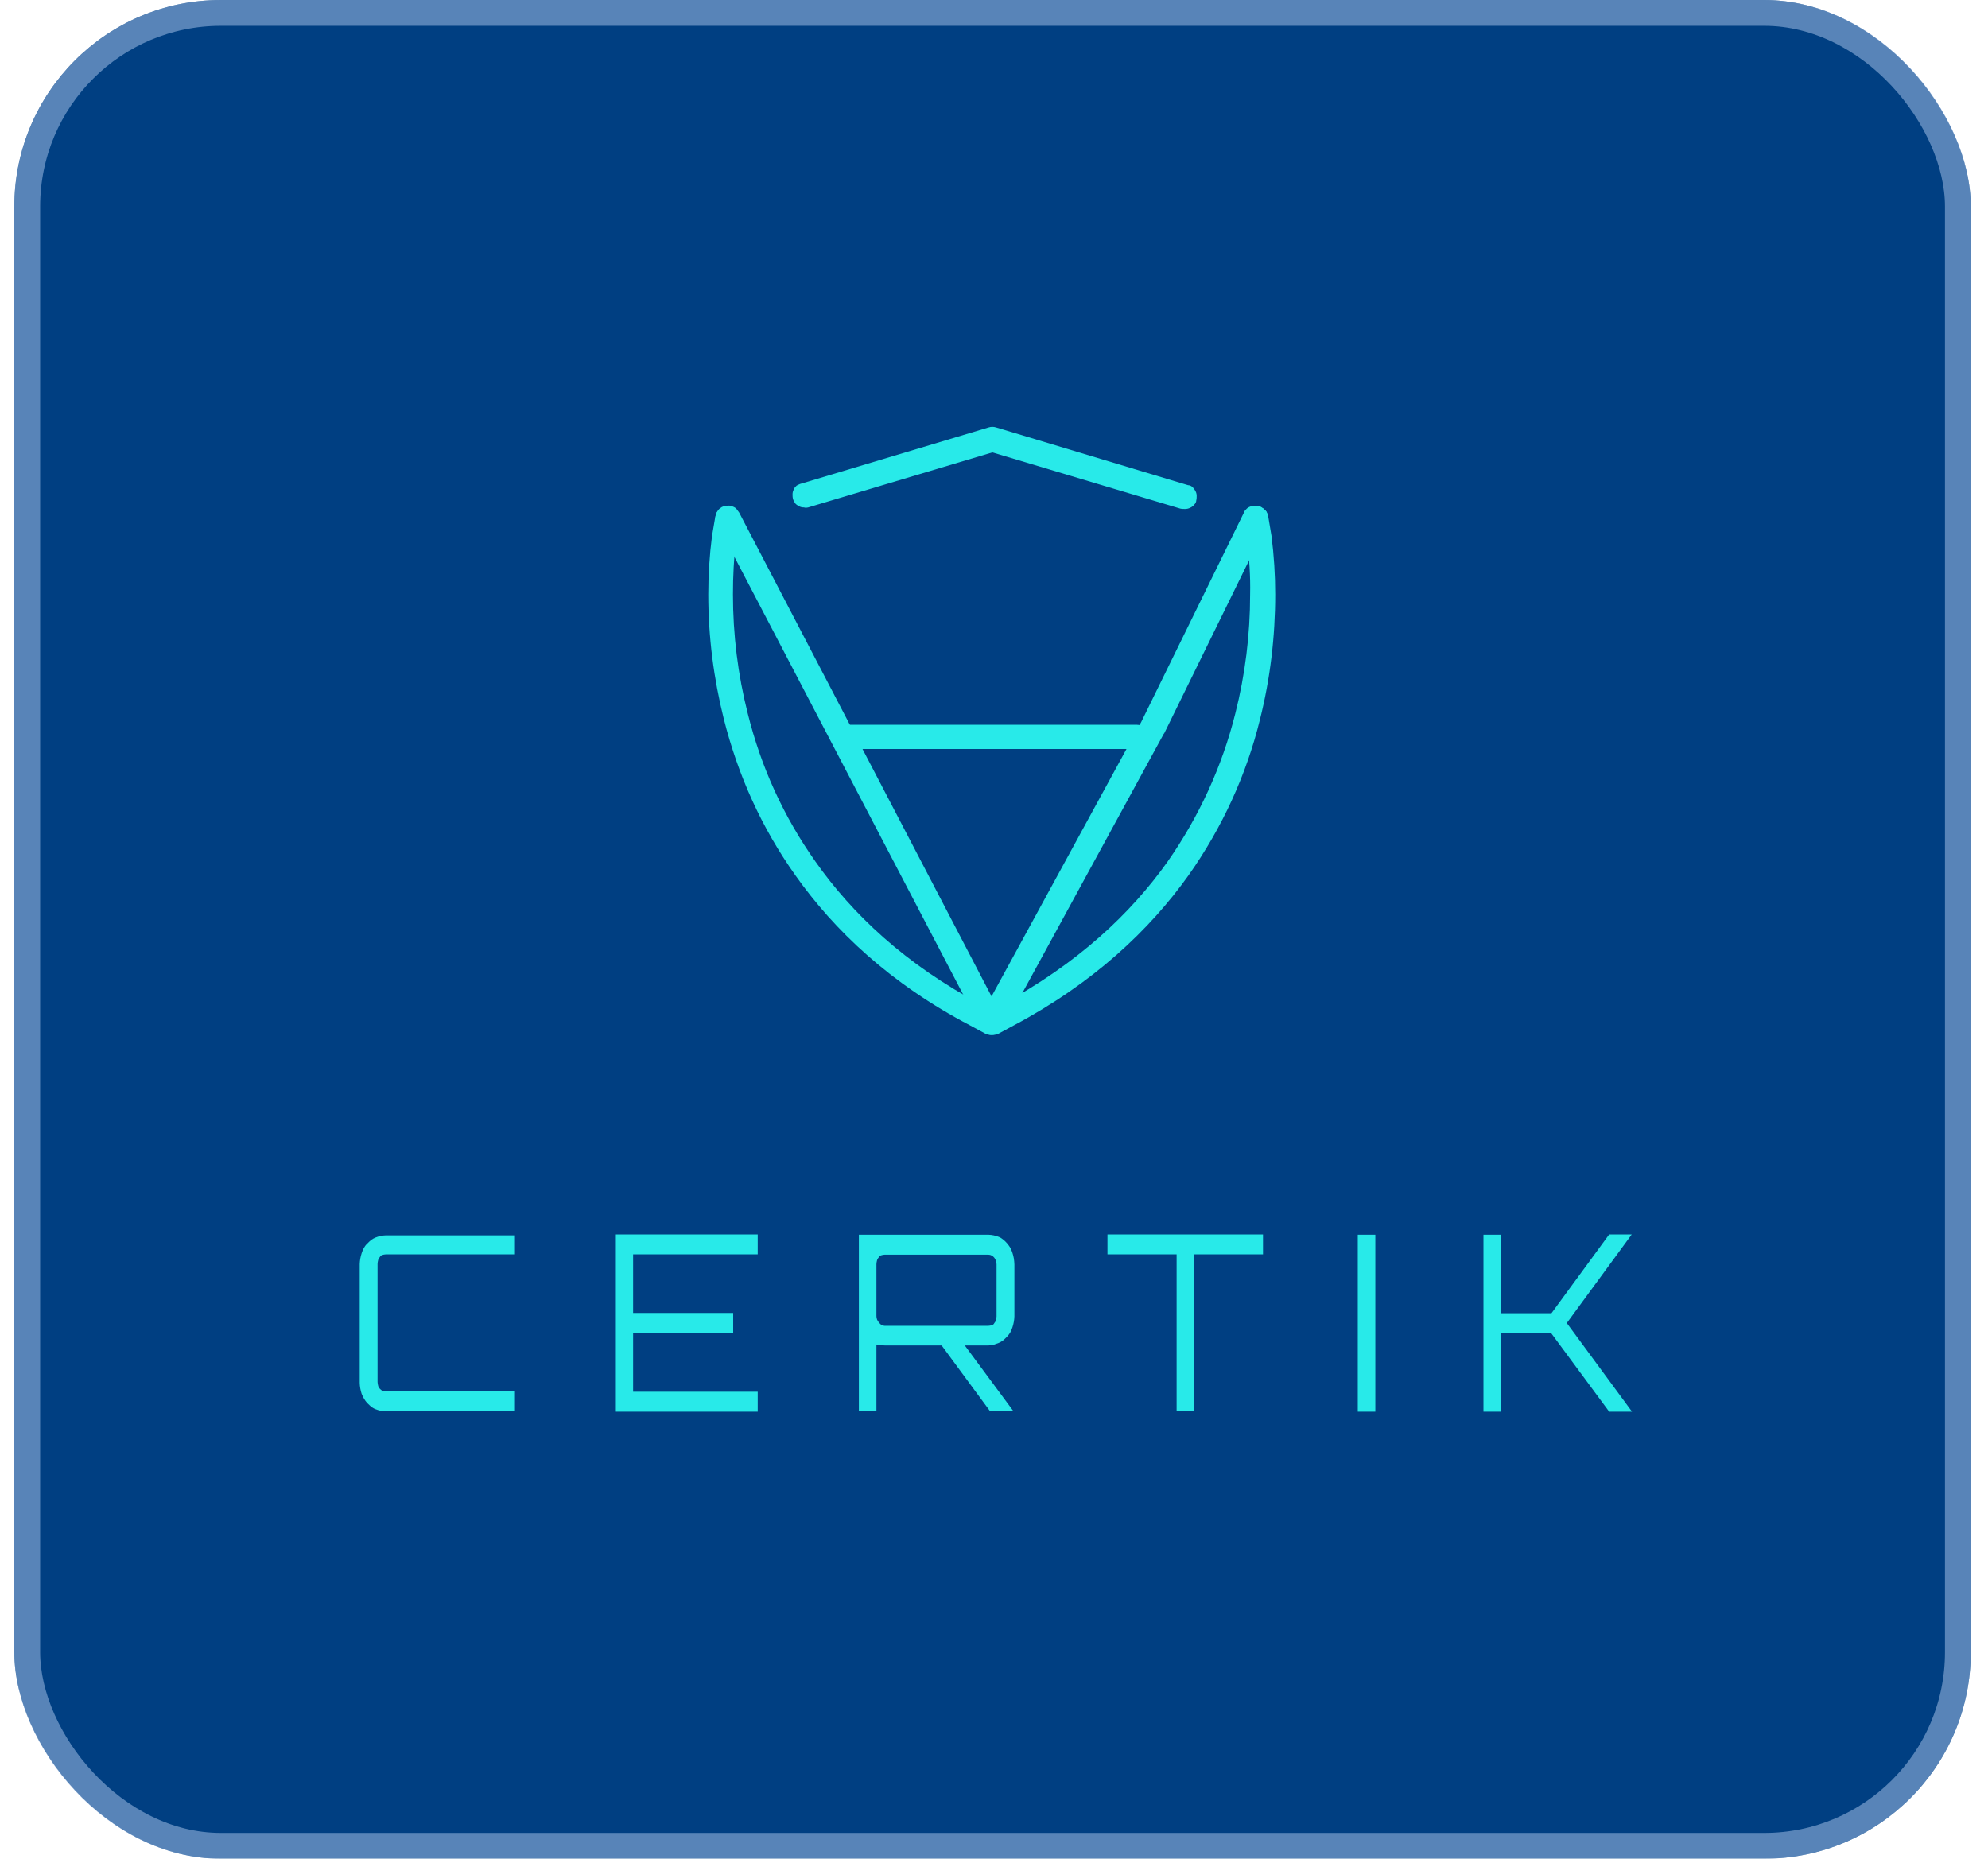
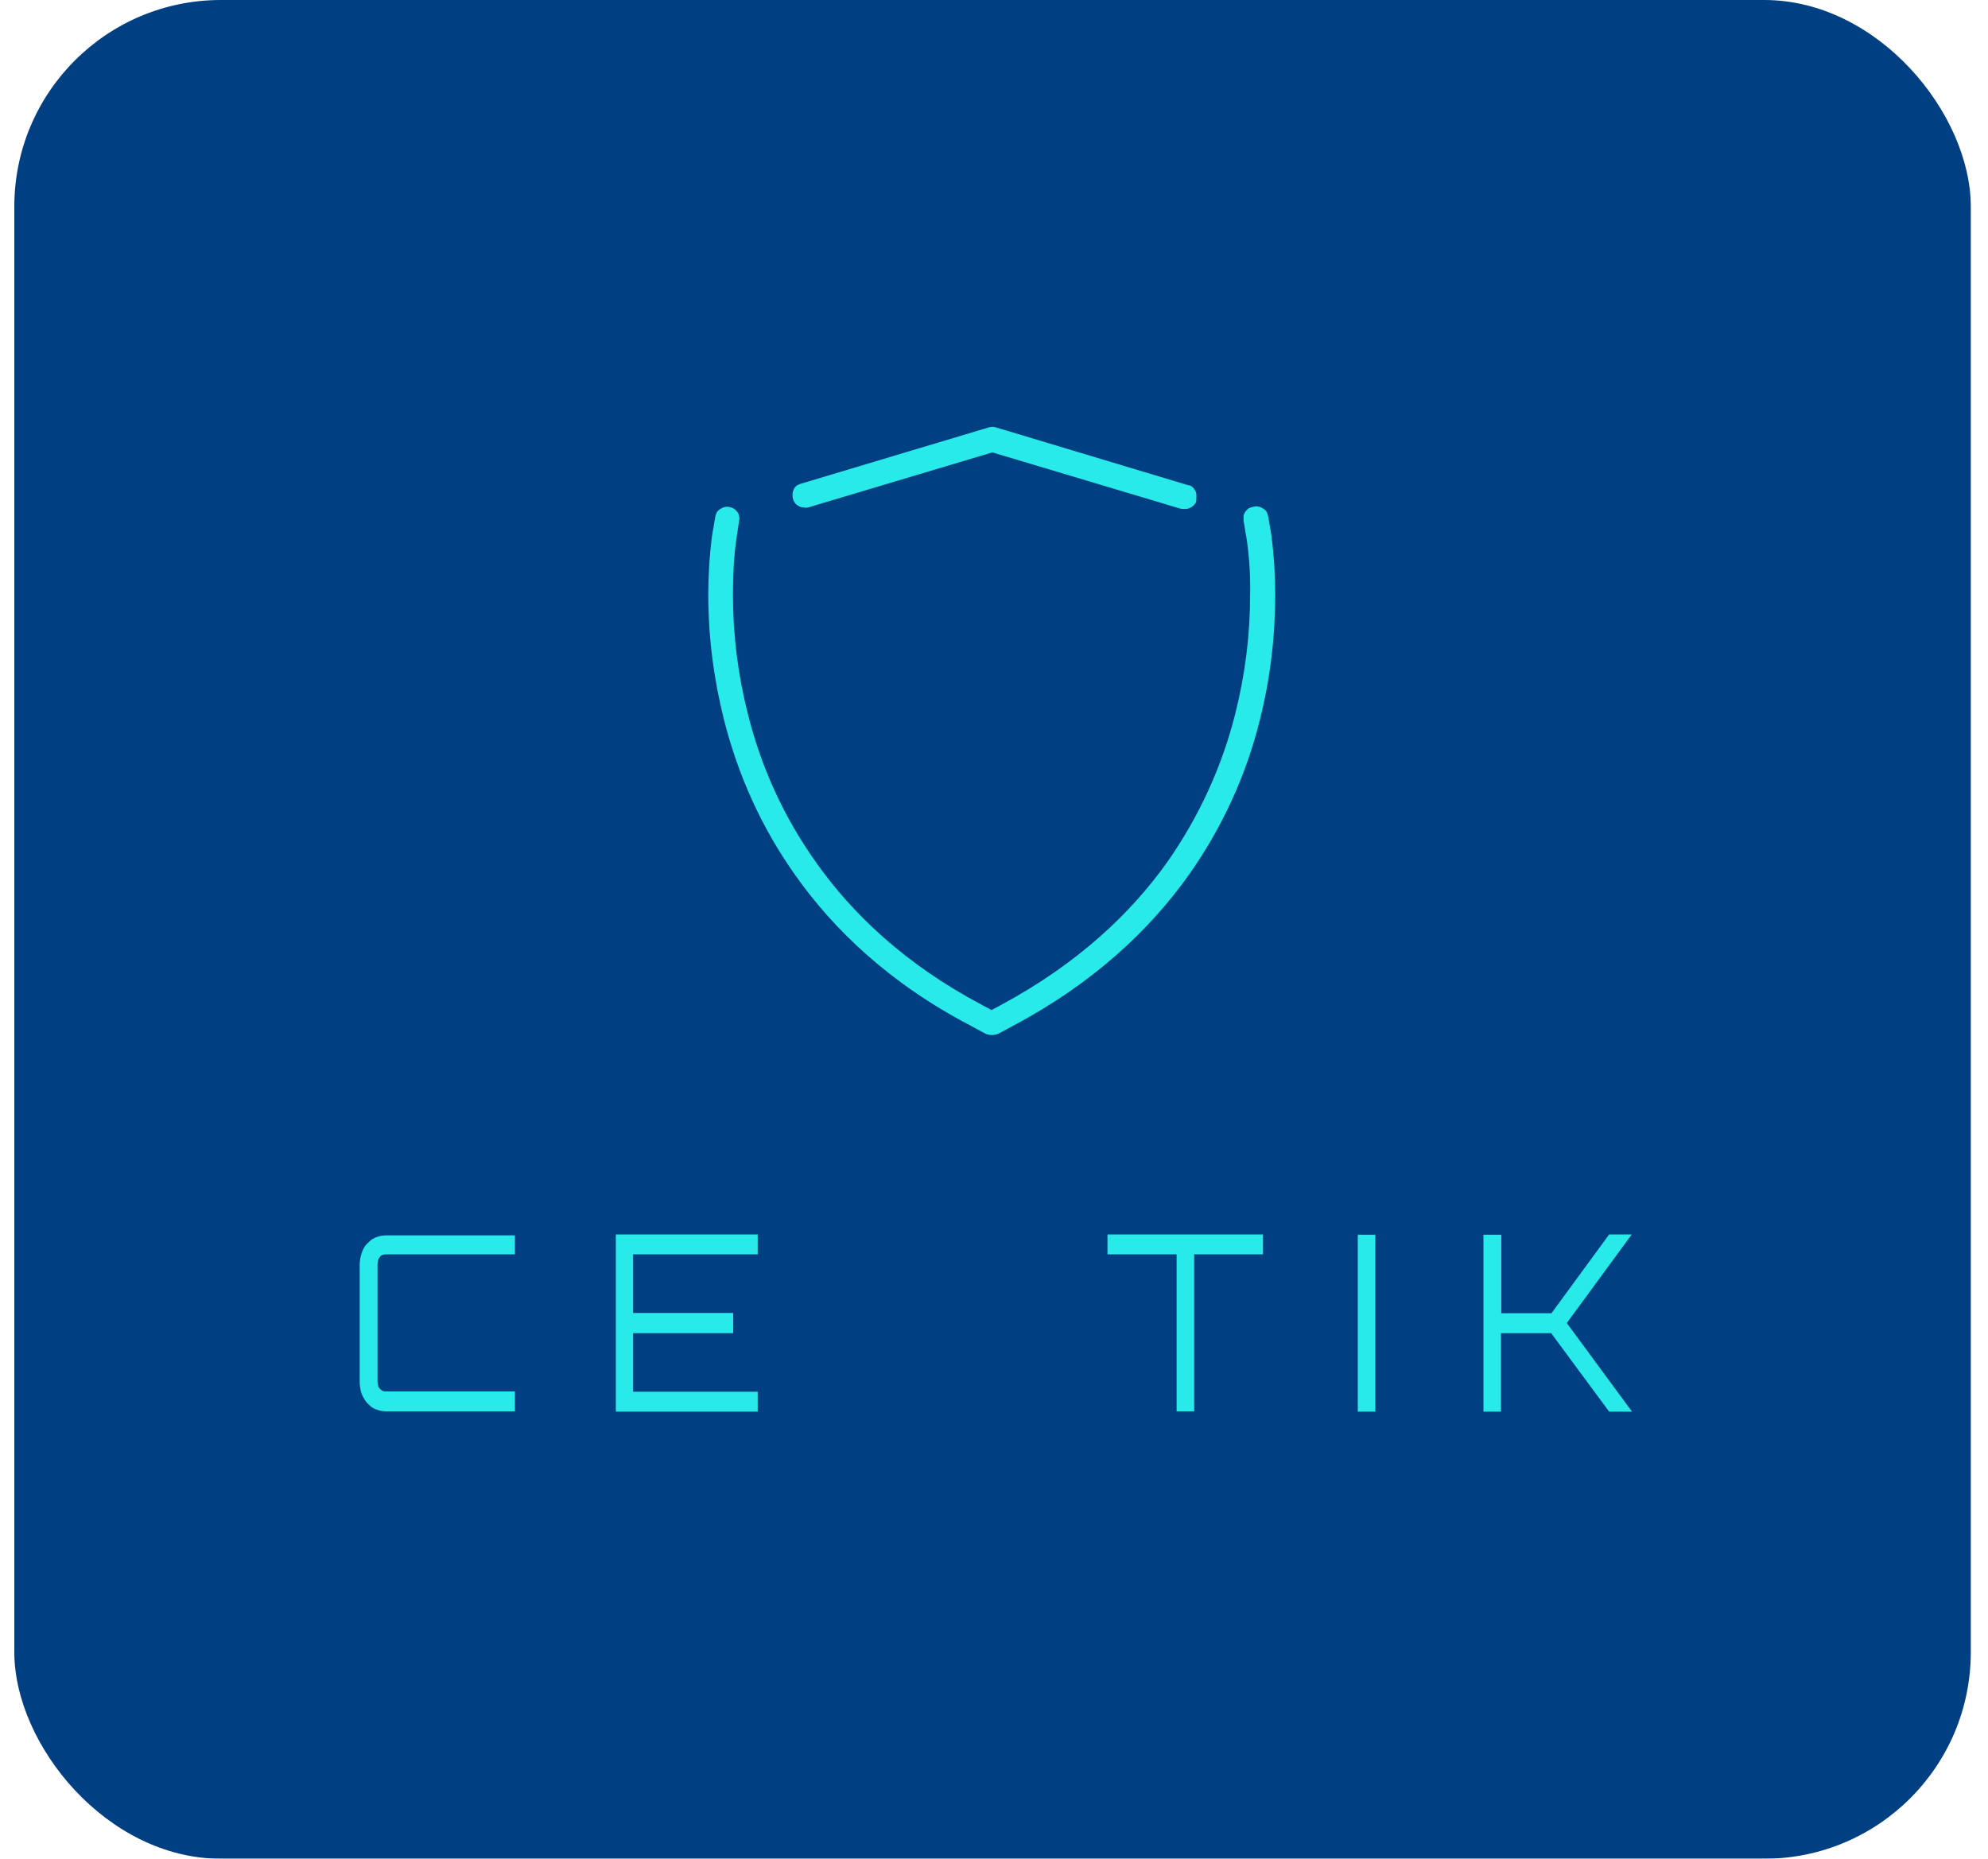
<svg xmlns="http://www.w3.org/2000/svg" width="77" height="72" viewBox="0 0 77 72" fill="none">
  <g filter="url(#filter0_b_19220_39714)">
    <rect x="0.555" width="75.778" height="72" rx="8" fill="#003F82" />
-     <rect x="1.055" y="0.5" width="74.778" height="71" rx="7.5" stroke="#B0CAEE" stroke-opacity="0.5" />
  </g>
  <g clip-path="url(#clip0_19220_39714)">
    <path fill-rule="evenodd" clip-rule="evenodd" d="M-1.537 51.784H6.17C6.214 51.784 6.257 51.773 6.3 51.761C6.343 51.749 6.376 51.713 6.397 51.678C6.43 51.642 6.451 51.606 6.462 51.559C6.494 51.464 6.494 51.369 6.462 51.274C6.451 51.226 6.419 51.191 6.397 51.155C6.365 51.119 6.332 51.096 6.3 51.072C6.257 51.06 6.214 51.048 6.17 51.048H-1.537C-1.58 51.048 -1.624 51.06 -1.667 51.072C-1.71 51.084 -1.742 51.119 -1.764 51.155C-1.796 51.191 -1.818 51.226 -1.829 51.274C-1.861 51.369 -1.861 51.464 -1.829 51.559C-1.818 51.606 -1.796 51.642 -1.764 51.678C-1.732 51.713 -1.699 51.737 -1.667 51.761C-1.624 51.773 -1.58 51.773 -1.537 51.784ZM19.945 48.589H14.936C14.893 48.589 14.85 48.601 14.807 48.613C14.763 48.625 14.731 48.661 14.709 48.696C14.677 48.732 14.655 48.768 14.645 48.815C14.634 48.863 14.623 48.91 14.623 48.958V53.53C14.623 53.578 14.634 53.625 14.645 53.673C14.655 53.72 14.677 53.756 14.709 53.792C14.742 53.827 14.774 53.851 14.807 53.875C14.85 53.887 14.893 53.898 14.936 53.898H19.945V54.67H14.936C14.871 54.67 14.807 54.659 14.742 54.647C14.677 54.635 14.612 54.611 14.547 54.587C14.483 54.564 14.429 54.528 14.375 54.492C14.321 54.445 14.278 54.397 14.224 54.35C14.127 54.243 14.062 54.124 14.008 53.993C13.986 53.922 13.965 53.851 13.954 53.78C13.943 53.709 13.932 53.637 13.932 53.566V48.969C13.932 48.898 13.943 48.827 13.954 48.756C13.965 48.684 13.986 48.613 14.008 48.542C14.029 48.471 14.062 48.399 14.094 48.34C14.127 48.281 14.17 48.221 14.224 48.174C14.267 48.126 14.321 48.079 14.375 48.031C14.429 47.995 14.483 47.96 14.547 47.936C14.612 47.912 14.677 47.889 14.742 47.877C14.807 47.865 14.871 47.853 14.936 47.853H19.945V48.589ZM29.348 47.817V48.589H24.522V50.858H28.398V51.642H24.522V53.91H29.348V54.682H23.853V47.817H29.348Z" fill="#28EAE9" />
-     <path d="M39.29 48.981V50.988C39.29 51.06 39.279 51.131 39.268 51.202C39.257 51.273 39.236 51.345 39.214 51.416C39.193 51.487 39.16 51.559 39.128 51.618C39.085 51.677 39.052 51.737 38.998 51.784C38.955 51.832 38.901 51.879 38.847 51.927C38.793 51.962 38.739 51.998 38.675 52.022C38.61 52.045 38.545 52.069 38.48 52.093C38.415 52.105 38.351 52.117 38.286 52.117H37.368L39.257 54.67H38.351L36.472 52.117H34.27C34.162 52.117 34.054 52.105 33.946 52.081V54.67H33.266V47.829H38.297C38.361 47.829 38.426 47.841 38.491 47.853C38.556 47.865 38.62 47.889 38.685 47.912C38.75 47.936 38.804 47.972 38.858 48.019C38.966 48.102 39.052 48.209 39.128 48.328C39.16 48.387 39.193 48.459 39.214 48.53C39.236 48.601 39.257 48.672 39.268 48.744C39.279 48.827 39.29 48.91 39.29 48.981ZM34.259 51.357H38.286C38.329 51.357 38.372 51.345 38.415 51.333C38.459 51.321 38.491 51.297 38.513 51.25C38.545 51.214 38.566 51.178 38.577 51.131C38.588 51.083 38.599 51.036 38.599 50.988V48.981C38.599 48.886 38.566 48.791 38.513 48.72C38.459 48.649 38.372 48.601 38.286 48.601H34.259C34.216 48.601 34.173 48.613 34.13 48.625C34.087 48.637 34.054 48.672 34.033 48.708C34 48.744 33.979 48.779 33.968 48.827C33.957 48.874 33.946 48.922 33.946 48.969V50.977C33.946 51.072 33.979 51.167 34.054 51.238C34.097 51.309 34.184 51.357 34.259 51.357Z" fill="#28EAE9" />
    <path fill-rule="evenodd" clip-rule="evenodd" d="M42.895 47.817H48.919V48.589H46.253V54.67H45.573V48.589H42.895V47.817ZM52.59 54.682V47.829H53.27V54.682H52.59ZM62.327 47.817H63.201L60.686 51.25L63.212 54.682H62.327L60.081 51.642H58.138V54.682H57.458V47.829H58.149V50.87H60.092L62.327 47.817Z" fill="#28EAE9" />
  </g>
  <g clip-path="url(#clip1_19220_39714)">
    <path fill-rule="evenodd" clip-rule="evenodd" d="M48.166 20.17L48.293 20.926C48.389 21.621 48.436 22.316 48.42 23.027C48.42 24.584 48.229 26.126 47.847 27.637C47.338 29.678 46.446 31.628 45.22 33.381C43.803 35.377 41.748 37.327 38.771 38.929L38.404 39.126L38.038 38.929C35.06 37.357 33.006 35.392 31.589 33.381C30.347 31.628 29.471 29.693 28.962 27.637C28.58 26.126 28.389 24.584 28.389 23.027C28.389 22.331 28.42 21.621 28.516 20.926L28.627 20.17C28.643 20.109 28.643 20.049 28.627 19.988C28.611 19.928 28.596 19.867 28.548 19.822C28.516 19.777 28.468 19.731 28.42 19.701C28.373 19.671 28.309 19.656 28.261 19.641C28.197 19.626 28.134 19.626 28.07 19.641C28.006 19.656 27.943 19.686 27.895 19.716C27.847 19.747 27.799 19.792 27.767 19.837C27.736 19.898 27.72 19.958 27.704 20.019L27.576 20.774C27.481 21.515 27.433 22.271 27.433 23.027C27.433 24.659 27.64 26.277 28.038 27.864C28.309 28.937 28.675 29.995 29.137 31.008C29.599 32.021 30.156 32.988 30.809 33.91C32.306 36.027 34.471 38.098 37.592 39.73L38.181 40.048C38.261 40.078 38.341 40.093 38.42 40.093C38.5 40.093 38.58 40.078 38.659 40.048L39.248 39.73C42.353 38.083 44.535 36.012 46.032 33.91C47.338 32.066 48.277 30.011 48.803 27.864C49.201 26.277 49.392 24.659 49.392 23.027C49.392 22.271 49.344 21.515 49.248 20.759L49.121 20.003C49.105 19.943 49.089 19.883 49.057 19.822C49.026 19.777 48.978 19.731 48.93 19.701C48.882 19.671 48.819 19.641 48.755 19.626C48.691 19.61 48.627 19.61 48.564 19.626C48.5 19.641 48.436 19.656 48.373 19.686C48.325 19.716 48.277 19.762 48.245 19.807C48.213 19.852 48.181 19.913 48.166 19.973V20.17Z" fill="#28EAE9" />
-     <path fill-rule="evenodd" clip-rule="evenodd" d="M31.302 19.656L38.436 17.524L45.713 19.701C45.777 19.716 45.841 19.716 45.904 19.716C45.968 19.716 46.032 19.701 46.095 19.671C46.159 19.641 46.207 19.61 46.255 19.55C46.302 19.505 46.334 19.444 46.334 19.384C46.35 19.323 46.35 19.263 46.35 19.202C46.35 19.142 46.334 19.081 46.302 19.021C46.27 18.96 46.239 18.915 46.191 18.87C46.143 18.824 46.079 18.794 46.016 18.794L38.579 16.557C38.484 16.527 38.388 16.527 38.293 16.557L31.032 18.734C30.968 18.749 30.92 18.779 30.857 18.809C30.809 18.855 30.761 18.9 30.745 18.96C30.713 19.021 30.697 19.081 30.697 19.142C30.697 19.202 30.697 19.263 30.713 19.323C30.729 19.384 30.761 19.444 30.793 19.489C30.825 19.535 30.888 19.58 30.952 19.61C31 19.641 31.064 19.656 31.143 19.656C31.175 19.671 31.239 19.671 31.302 19.656Z" fill="#28EAE9" />
-     <path fill-rule="evenodd" clip-rule="evenodd" d="M27.784 20.306L37.991 39.836C38.023 39.912 38.086 39.972 38.15 40.017C38.309 40.108 38.5 40.108 38.66 40.017C38.739 39.972 38.803 39.912 38.85 39.836L45.077 28.423L45.093 28.408L49.074 20.291C49.105 20.23 49.121 20.17 49.121 20.109C49.121 20.049 49.121 19.988 49.089 19.928C49.074 19.867 49.042 19.807 48.994 19.762C48.962 19.716 48.898 19.671 48.85 19.641C48.803 19.61 48.739 19.595 48.66 19.595C48.596 19.595 48.532 19.595 48.468 19.61C48.405 19.626 48.341 19.656 48.293 19.701C48.245 19.747 48.198 19.792 48.182 19.852L44.201 27.97L38.405 38.596L28.628 19.852C28.596 19.807 28.548 19.747 28.516 19.701C28.468 19.656 28.405 19.626 28.341 19.61C28.277 19.58 28.214 19.58 28.15 19.595C28.086 19.595 28.023 19.61 27.959 19.641C27.911 19.671 27.847 19.716 27.816 19.762C27.784 19.807 27.752 19.867 27.736 19.928C27.72 19.988 27.704 20.049 27.72 20.109C27.736 20.185 27.752 20.245 27.784 20.306Z" fill="#28EAE9" />
-     <path fill-rule="evenodd" clip-rule="evenodd" d="M32.672 29.013H44.041C44.105 29.013 44.169 28.998 44.232 28.983C44.296 28.967 44.344 28.922 44.376 28.877C44.423 28.831 44.455 28.786 44.471 28.726C44.519 28.605 44.519 28.484 44.471 28.363C44.455 28.302 44.407 28.257 44.376 28.212C44.328 28.166 44.28 28.136 44.232 28.106C44.169 28.091 44.105 28.076 44.041 28.076H32.672C32.608 28.076 32.544 28.091 32.481 28.106C32.417 28.121 32.369 28.166 32.337 28.212C32.29 28.257 32.258 28.302 32.242 28.363C32.194 28.484 32.194 28.605 32.242 28.726C32.258 28.786 32.29 28.831 32.337 28.877C32.385 28.922 32.433 28.952 32.481 28.983C32.544 28.998 32.608 28.998 32.672 29.013ZM64.36 24.946H56.971C56.907 24.946 56.844 24.962 56.78 24.977C56.716 24.992 56.669 25.037 56.637 25.082C56.589 25.128 56.557 25.173 56.541 25.234C56.525 25.294 56.509 25.355 56.509 25.415V31.235C56.509 31.295 56.525 31.356 56.541 31.416C56.557 31.477 56.589 31.522 56.637 31.567C56.685 31.613 56.732 31.643 56.78 31.673C56.844 31.688 56.907 31.703 56.971 31.703H64.36V32.686H56.971C56.876 32.686 56.78 32.671 56.685 32.656C56.589 32.641 56.493 32.61 56.398 32.58C56.302 32.55 56.223 32.505 56.143 32.459C56.063 32.399 56 32.338 55.92 32.278C55.777 32.142 55.681 31.991 55.602 31.824C55.57 31.734 55.538 31.643 55.522 31.552C55.506 31.462 55.49 31.371 55.49 31.28V25.43C55.49 25.34 55.506 25.249 55.522 25.158C55.538 25.067 55.57 24.977 55.602 24.886C55.634 24.795 55.681 24.705 55.729 24.629C55.777 24.553 55.841 24.478 55.92 24.417C55.984 24.357 56.063 24.296 56.143 24.236C56.223 24.191 56.302 24.145 56.398 24.115C56.493 24.085 56.589 24.055 56.685 24.039C56.78 24.024 56.876 24.009 56.971 24.009H64.36V24.946ZM78.229 23.964V24.946H71.111V27.834H76.828V28.831H71.111V31.718H78.229V32.701H70.124V23.964H78.229Z" fill="#28EAE9" />
+     <path fill-rule="evenodd" clip-rule="evenodd" d="M31.302 19.656L38.436 17.524L45.713 19.701C45.777 19.716 45.841 19.716 45.904 19.716C45.968 19.716 46.032 19.701 46.095 19.671C46.159 19.641 46.207 19.61 46.255 19.55C46.302 19.505 46.334 19.444 46.334 19.384C46.35 19.142 46.334 19.081 46.302 19.021C46.27 18.96 46.239 18.915 46.191 18.87C46.143 18.824 46.079 18.794 46.016 18.794L38.579 16.557C38.484 16.527 38.388 16.527 38.293 16.557L31.032 18.734C30.968 18.749 30.92 18.779 30.857 18.809C30.809 18.855 30.761 18.9 30.745 18.96C30.713 19.021 30.697 19.081 30.697 19.142C30.697 19.202 30.697 19.263 30.713 19.323C30.729 19.384 30.761 19.444 30.793 19.489C30.825 19.535 30.888 19.58 30.952 19.61C31 19.641 31.064 19.656 31.143 19.656C31.175 19.671 31.239 19.671 31.302 19.656Z" fill="#28EAE9" />
  </g>
  <defs>
    <filter id="filter0_b_19220_39714" x="-39.445" y="-40" width="155.778" height="152" filterUnits="userSpaceOnUse" color-interpolation-filters="sRGB">
      <feFlood flood-opacity="0" result="BackgroundImageFix" />
      <feGaussianBlur in="BackgroundImageFix" stdDeviation="20" />
      <feComposite in2="SourceAlpha" operator="in" result="effect1_backgroundBlur_19220_39714" />
      <feBlend mode="normal" in="SourceGraphic" in2="effect1_backgroundBlur_19220_39714" result="shape" />
    </filter>
    <clipPath id="clip0_19220_39714">
      <rect width="50.953" height="10.333" fill="white" transform="translate(13.047 46)" />
    </clipPath>
    <clipPath id="clip1_19220_39714">
      <rect width="25" height="26" fill="white" transform="translate(26 15)" />
    </clipPath>
  </defs>
</svg>